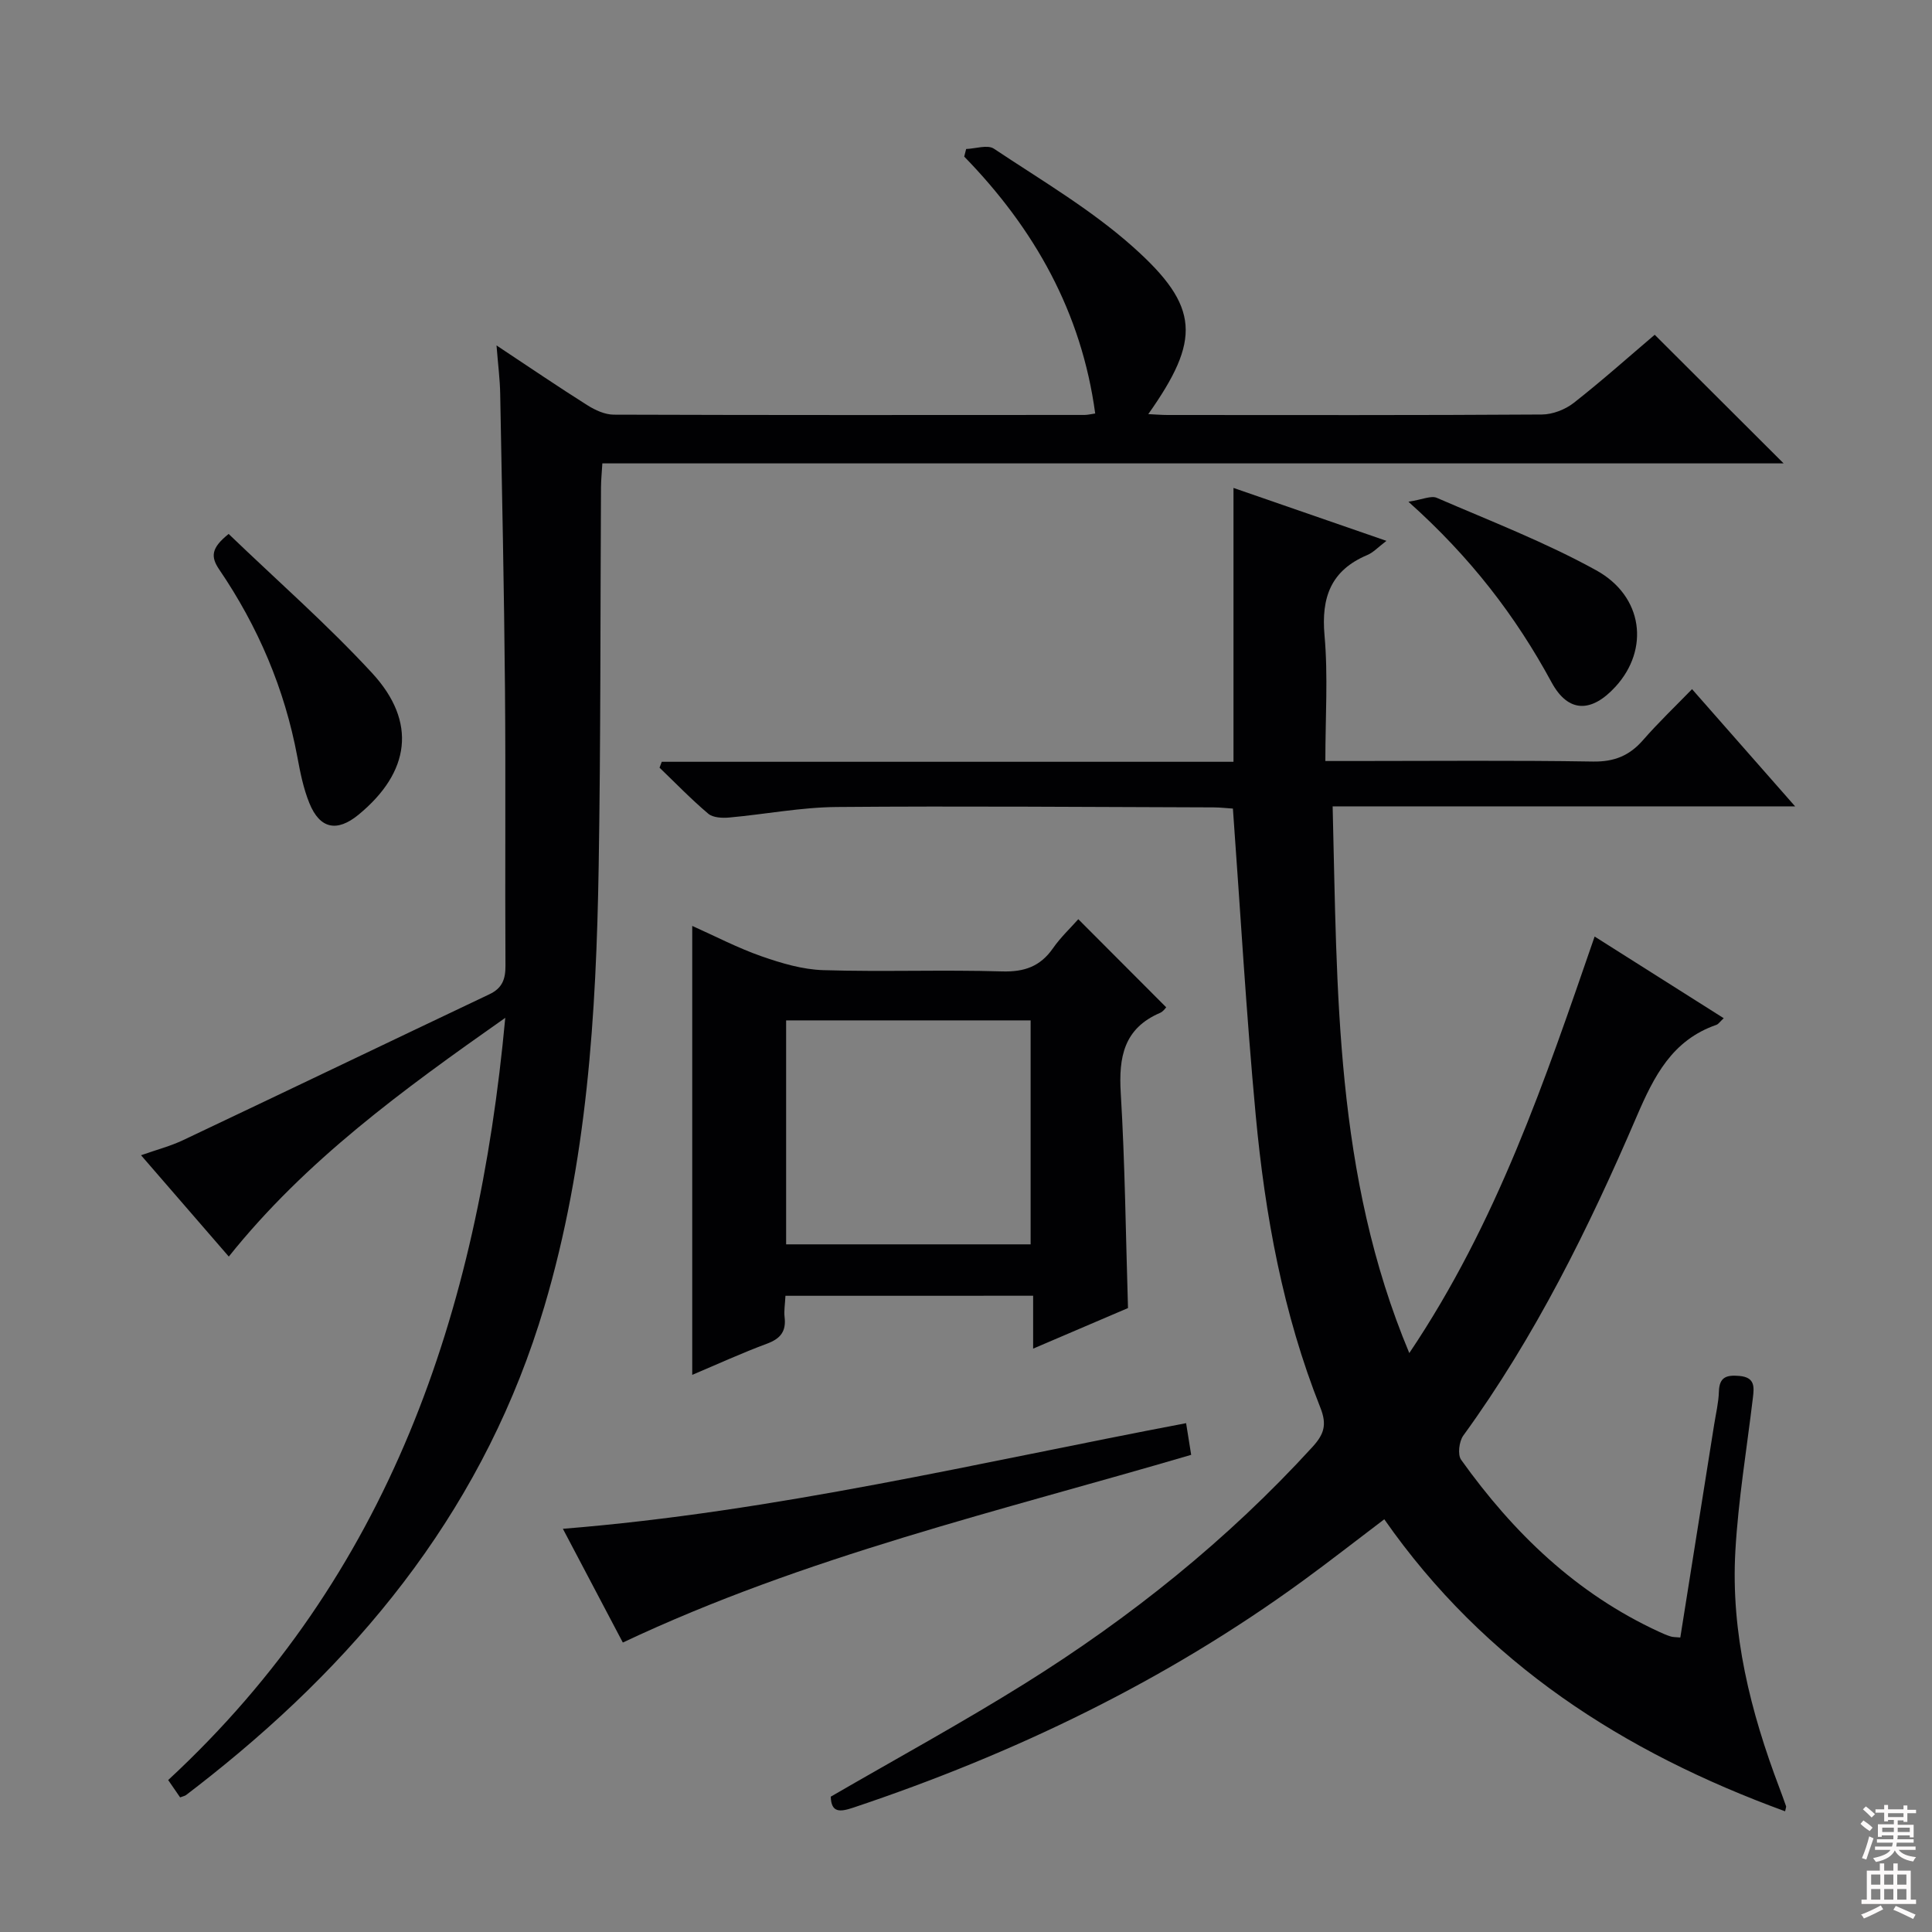
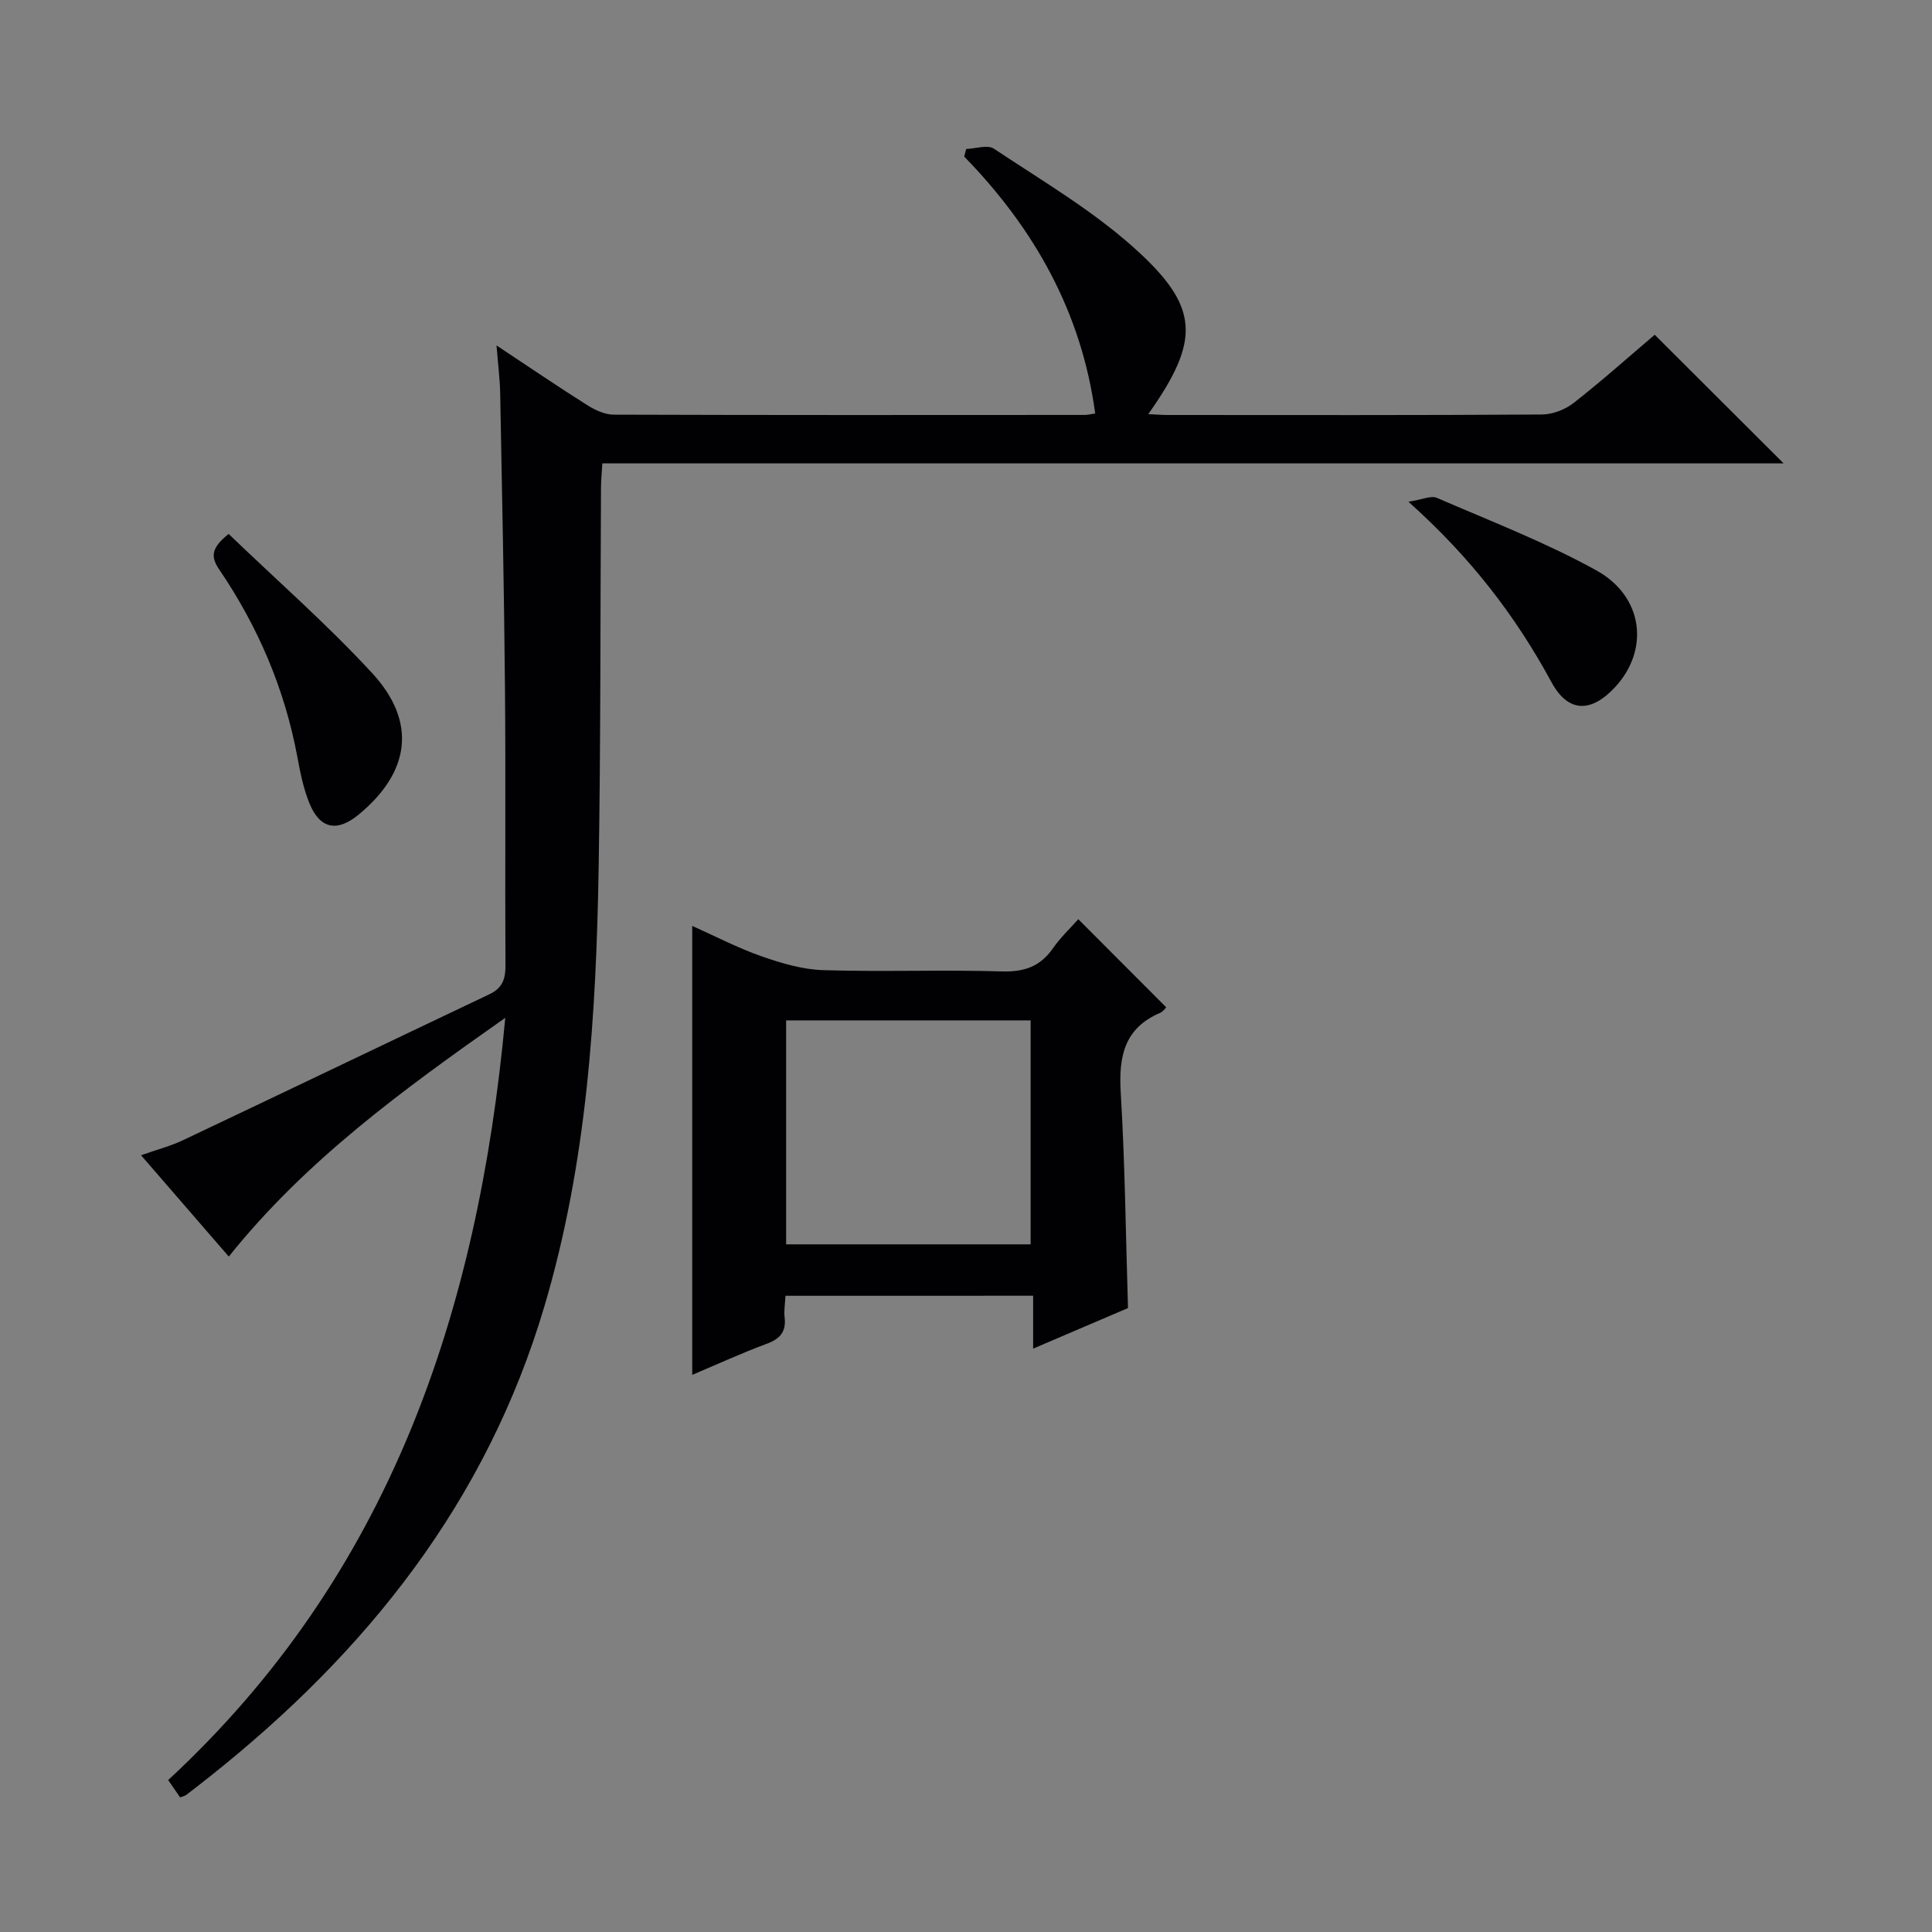
<svg xmlns="http://www.w3.org/2000/svg" enable-background="new 0 0 400 400" viewBox="0 0 400 400">
  <rect x="0" y="0" width="400" height="400" fill="#808080" stroke="none" />
  <g fill="#010103">
-     <path d="m347.89 339.03c2.37-14.88 4.69-29.46 7-44.04.36-2.29.92-4.58.99-6.88.09-3.05 1.61-3.46 4.22-3.24 3.29.28 3.09 2.29 2.81 4.59-1.26 10.54-3.02 21.06-3.62 31.64-.97 17.03 3.14 33.3 9.14 49.13.47 1.24.92 2.49 1.36 3.74.04.12-.05.29-.2 1.04-33.44-12.21-62.15-30.61-82.99-60.46-5.75 4.35-11.21 8.63-16.82 12.72-28.47 20.76-59.81 35.84-93.14 46.99-2.79.93-4.54 1.05-4.64-2.28 13.45-7.8 27.01-15.2 40.09-23.36 21.98-13.72 42.07-29.82 59.62-49.02 2.44-2.67 3.06-4.64 1.65-8.18-7.73-19.43-11.45-39.85-13.38-60.55-1.96-20.99-3.16-42.05-4.72-63.46-1.12-.07-2.57-.24-4.02-.25-25.99-.07-51.99-.3-77.98-.08-7.43.06-14.84 1.51-22.28 2.18-1.44.13-3.36.04-4.34-.79-3.53-2.98-6.75-6.32-10.09-9.53.15-.41.31-.81.46-1.22h118.37c0-19.17 0-37.59 0-56.7 10.27 3.56 20.61 7.13 31.67 10.96-1.72 1.3-2.72 2.41-3.96 2.93-7.53 3.17-9.57 8.75-8.86 16.66.75 8.39.17 16.89.17 25.99h5.92c16.5 0 33-.16 49.49.11 4.42.07 7.56-1.22 10.38-4.46 3.16-3.62 6.65-6.95 10.13-10.53 7.11 8.09 13.88 15.79 21.34 24.27-32.28 0-63.5 0-95.75 0 .97 38.35.42 76.3 15.87 113.19 18.22-27.1 28.1-56.51 38.37-86.24 9.04 5.72 17.77 11.24 26.73 16.91-.82.76-1.11 1.23-1.51 1.37-9.17 3.18-12.91 10.59-16.52 18.99-9.91 23.08-21.03 45.6-35.89 66.05-.87 1.2-1.21 3.95-.45 5.01 10.8 15.12 23.85 27.73 40.98 35.61.75.35 1.52.69 2.31.94.47.18.99.15 2.09.25z" />
    <path d="m102.8 71.52c6.92 4.58 12.8 8.59 18.83 12.39 1.6 1.01 3.61 1.93 5.43 1.94 32.49.11 64.98.08 97.47.06.65 0 1.3-.17 2.22-.3-2.83-20.95-12.58-38.26-27.12-53.19.13-.52.27-1.05.4-1.57 1.94-.07 4.42-.94 5.74-.07 9.8 6.53 20.1 12.57 28.83 20.36 13.87 12.37 14.01 19.2 3.14 34.6 1.53.07 2.76.18 4 .18 25.83.01 51.65.07 77.48-.1 2.23-.01 4.83-1.02 6.6-2.4 5.88-4.61 11.46-9.6 16.77-14.11 8.97 8.95 17.73 17.69 26.69 26.63-81.32 0-162.82 0-244.57 0-.12 2.01-.27 3.48-.28 4.95-.15 26.15-.05 52.31-.48 78.46-.51 30.75-2.38 61.26-11.25 91.15-12.01 40.47-36.7 71.4-69.05 97.15-1.69 1.35-3.4 2.67-5.12 3.99-.25.19-.61.25-1.24.49-.77-1.11-1.58-2.28-2.47-3.59 45.75-42.36 64.12-96.58 69.79-157.81-21.27 14.95-41.33 29.54-57.24 49.43-6-6.92-11.86-13.69-18.17-20.98 3.26-1.15 6.11-1.89 8.72-3.13 21.16-10.02 42.26-20.16 63.41-30.2 2.64-1.25 3.34-3.1 3.32-5.93-.11-19.16.07-38.32-.1-57.48-.18-20.31-.61-40.61-.99-60.92-.05-2.97-.44-5.93-.76-10z" />
    <path d="m162.62 268.28c-.09 1.78-.33 3.12-.18 4.4.36 2.94-.83 4.47-3.63 5.51-5.23 1.94-10.31 4.27-15.49 6.46 0-31.15 0-61.71 0-92.95 4.79 2.14 9.43 4.57 14.32 6.28 4.12 1.44 8.51 2.75 12.82 2.88 12.32.38 24.66-.11 36.98.26 4.63.14 7.93-1.01 10.57-4.8 1.6-2.29 3.68-4.24 5.24-6.01 6.06 6.07 12.01 12.03 18.2 18.24-.11.11-.59.86-1.26 1.15-7.52 3.22-8.6 9.17-8.15 16.61.88 14.59 1.03 29.23 1.5 44.51-5.95 2.55-12.44 5.32-19.64 8.4 0-3.95 0-7.32 0-10.95-17.32.01-34.07.01-51.28.01zm.14-10.65h50.62c0-15.64 0-30.98 0-46.37-17.06 0-33.67 0-50.62 0z" />
-     <path d="m245.57 294.65c.41 2.54.71 4.44 1.05 6.56-39.65 11.66-79.8 20.98-117.67 38.86-4.04-7.67-8.16-15.49-12.41-23.55 44-3.53 86.19-13.74 129.03-21.87z" />
    <path d="m47.34 110.55c9.99 9.61 20.39 18.71 29.71 28.81 9.34 10.13 7.86 20.54-2.84 29.33-4.43 3.63-7.98 2.94-10.15-2.39-1.24-3.04-1.9-6.35-2.5-9.6-2.63-14.1-8.15-27-16.18-38.8-1.78-2.63-1.69-4.44 1.96-7.35z" />
    <path d="m291.6 103.88c2.9-.45 4.68-1.32 5.87-.81 11.09 4.8 22.45 9.18 33 15 9.78 5.39 11.05 16.38 4.02 24.08-4.95 5.42-9.78 5.53-13.26-.89-7.44-13.73-16.75-25.87-29.63-37.38z" />
  </g>
-   <path d="m385.2 377.6.6-.7c.6.4 1.3.9 1.9 1.5l-.6.7c-.8-.5-1.4-1-1.9-1.5zm.3 7.1c.6-1.4 1.1-2.9 1.5-4.5.3.1.6.3.9.4-.5 1.4-1 2.9-1.5 4.4zm.2-10.1.6-.6c.7.5 1.3 1.1 1.9 1.6l-.7.7c-.6-.6-1.2-1.2-1.8-1.7zm8.4-.8h.8v.9h1.8v.7h-1.8v1.8h-.8v-.3h-1.2v.9h3.3v2.6h-.8v-.4h-2.5c0 .3 0 .6-.1.8h3.4v.7h-3.5c0 .3-.1.6-.1.8h4v.7h-3.5c.7.9 1.9 1.3 3.6 1.5-.2.2-.4.5-.6.9-1.9-.3-3.2-1.1-3.8-2.3-.5 1.1-1.8 2-3.9 2.4-.2-.3-.4-.5-.6-.8 1.9-.4 3.1-.9 3.6-1.7h-3.2v-.7h3.5c.1-.2.1-.5.2-.8h-3.3v-.7h3.4c0-.2 0-.5 0-.8h-2.4v.3h-.8v-2.6h3.3v-.9h-1.2v.3h-.8v-1.8h-1.8v-.7h1.8v-.9h.8v.9h3.2zm-4.4 5.5h2.4c0-.3 0-.6 0-.9h-2.4zm1.2-3.1h3.2v-.8h-3.2zm4.4 2.2h-2.4v.9h2.5v-.9z" fill="#fcfafa" />
-   <path d="m389.2 385.8h.9v1.5h1.9v-1.5h.9v1.5h2.7v6h1.1v.9h-11.3v-.9h1.1v-6h2.7zm.2 8.7.5.8c-1.2.6-2.5 1.3-4 1.9-.2-.3-.3-.6-.6-.8 1.6-.6 3-1.3 4.1-1.9zm-2-4.3h1.9v-2.1h-1.9zm0 3.1h1.9v-2.2h-1.9zm2.7-3.1h1.9v-2.1h-1.9zm0 3.1h1.9v-2.2h-1.9zm2.4 1.3c1.4.6 2.7 1.2 4.1 1.8l-.5.9c-1.5-.7-2.8-1.4-4.1-1.9zm2.2-6.5h-1.9v2.1h1.9zm-1.9 5.2h1.9v-2.2h-1.9z" fill="#fcfafa" />
</svg>